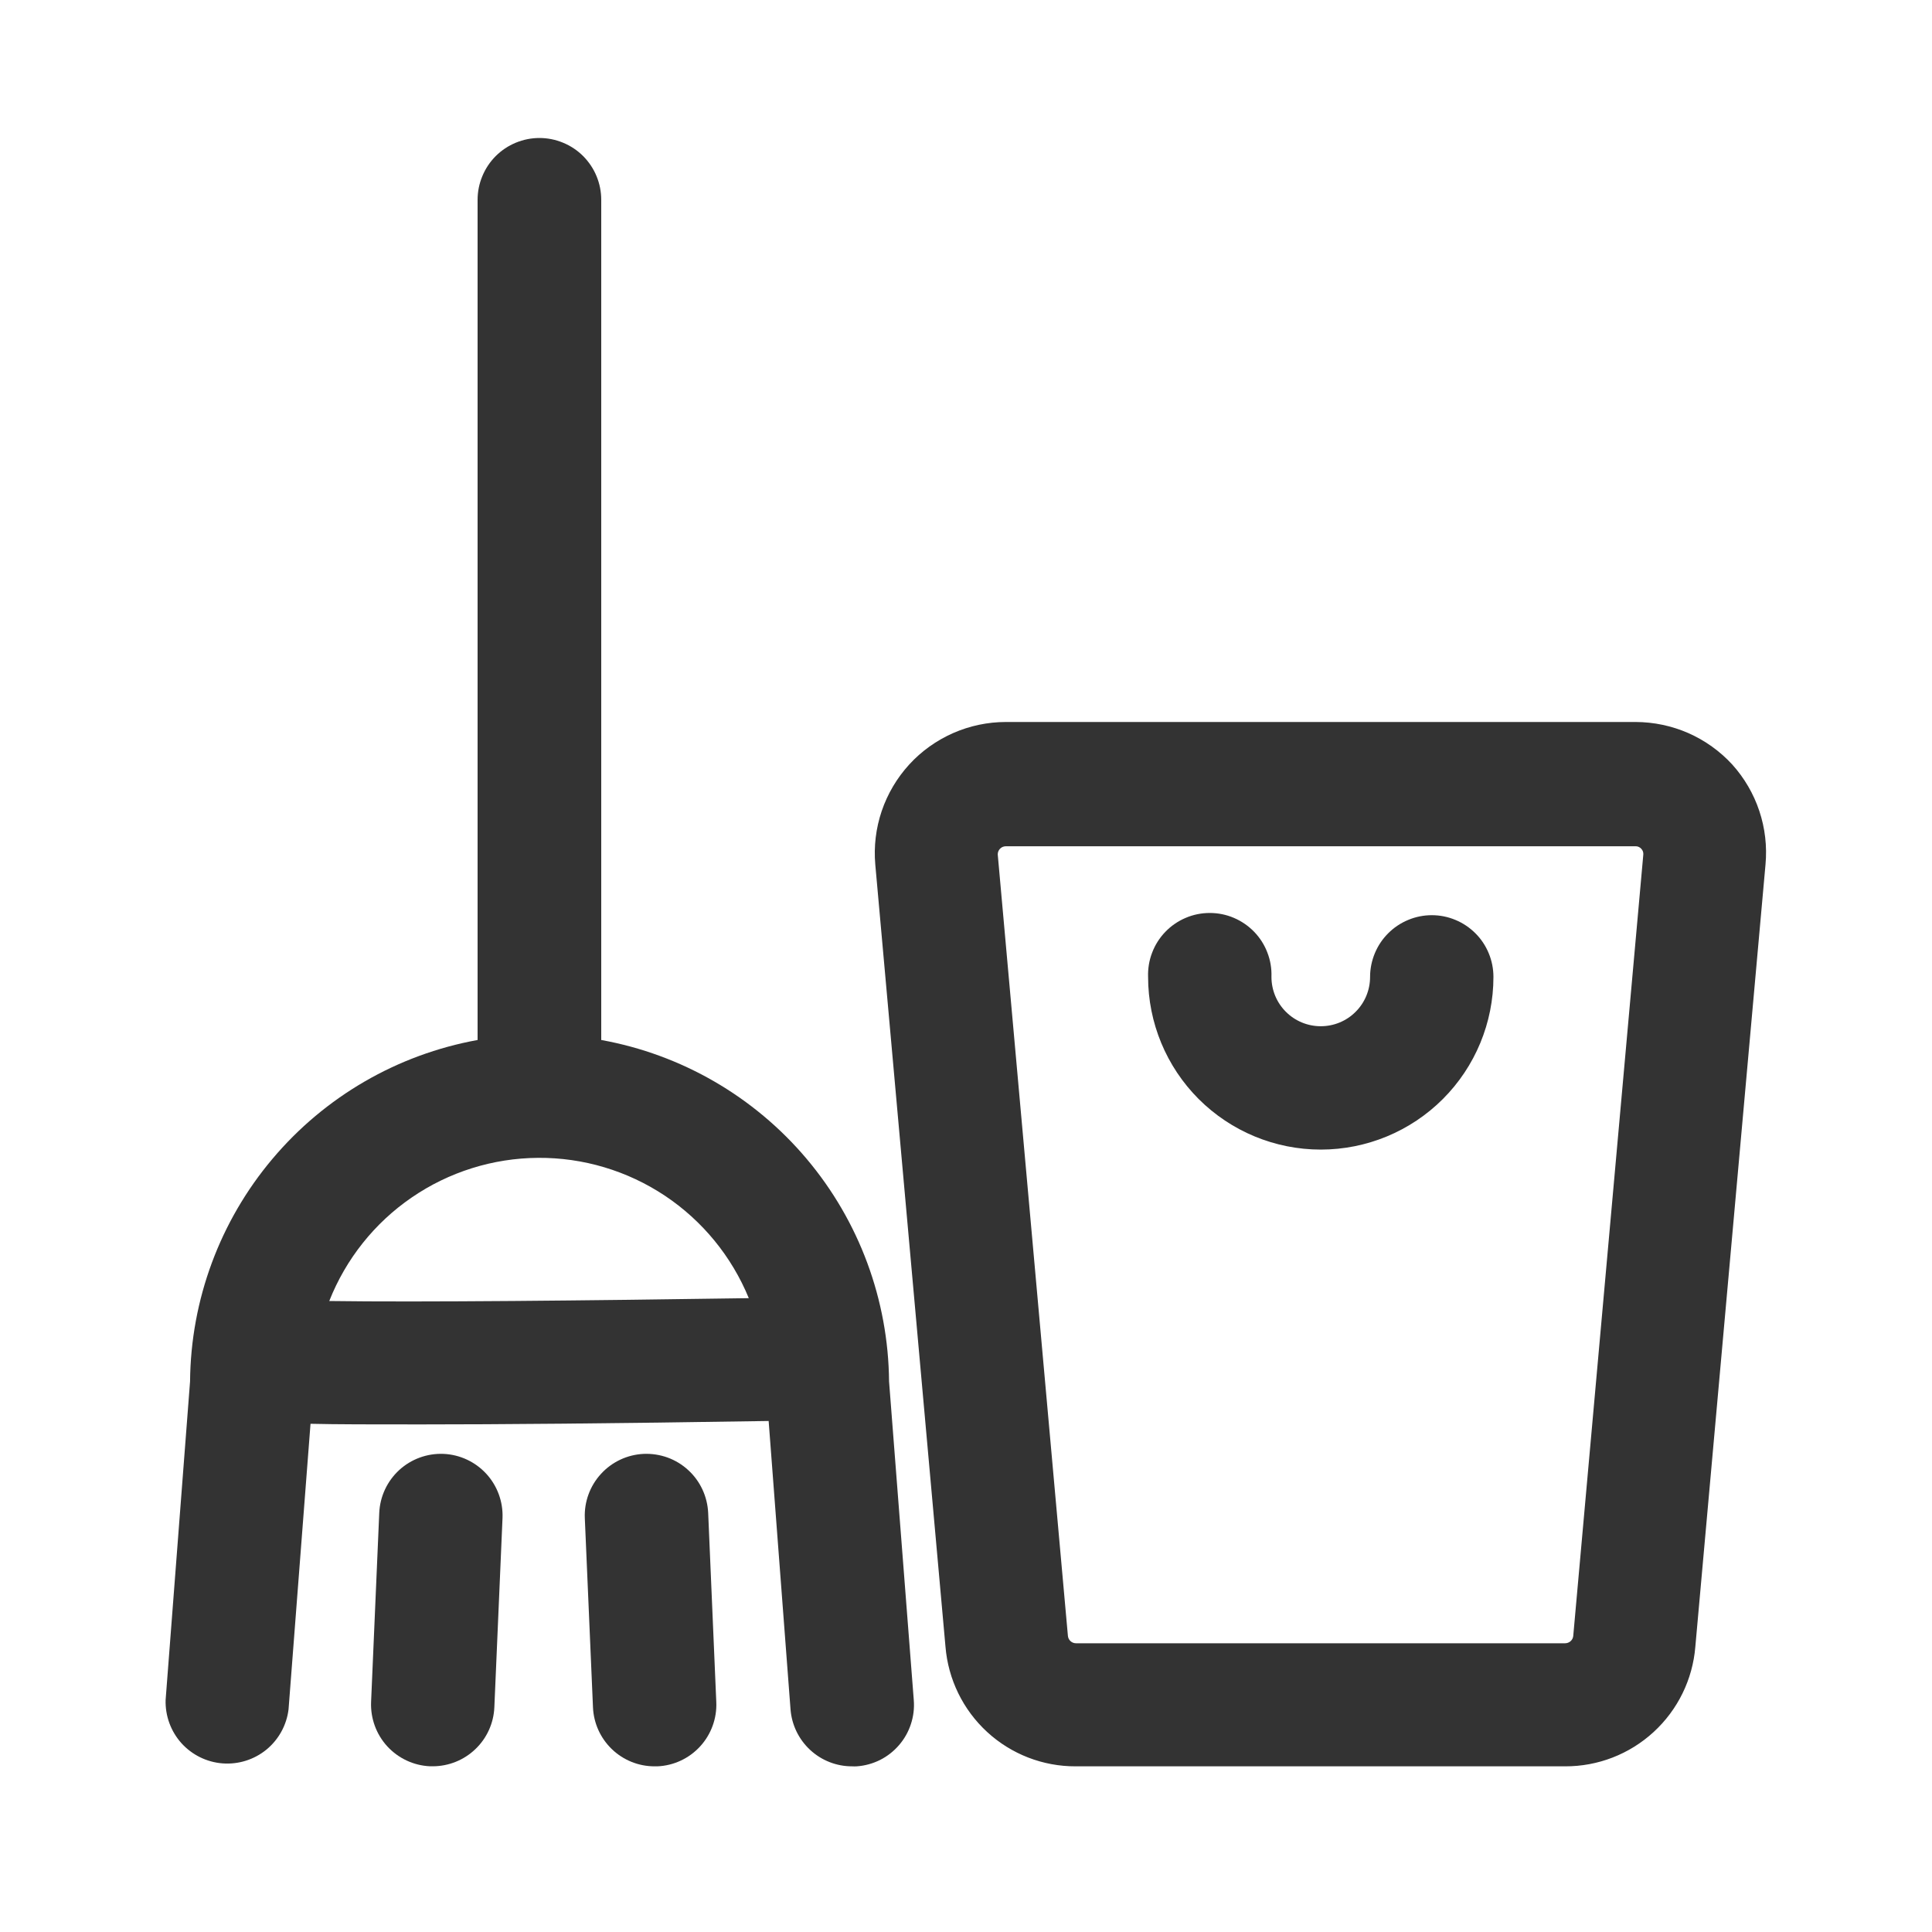
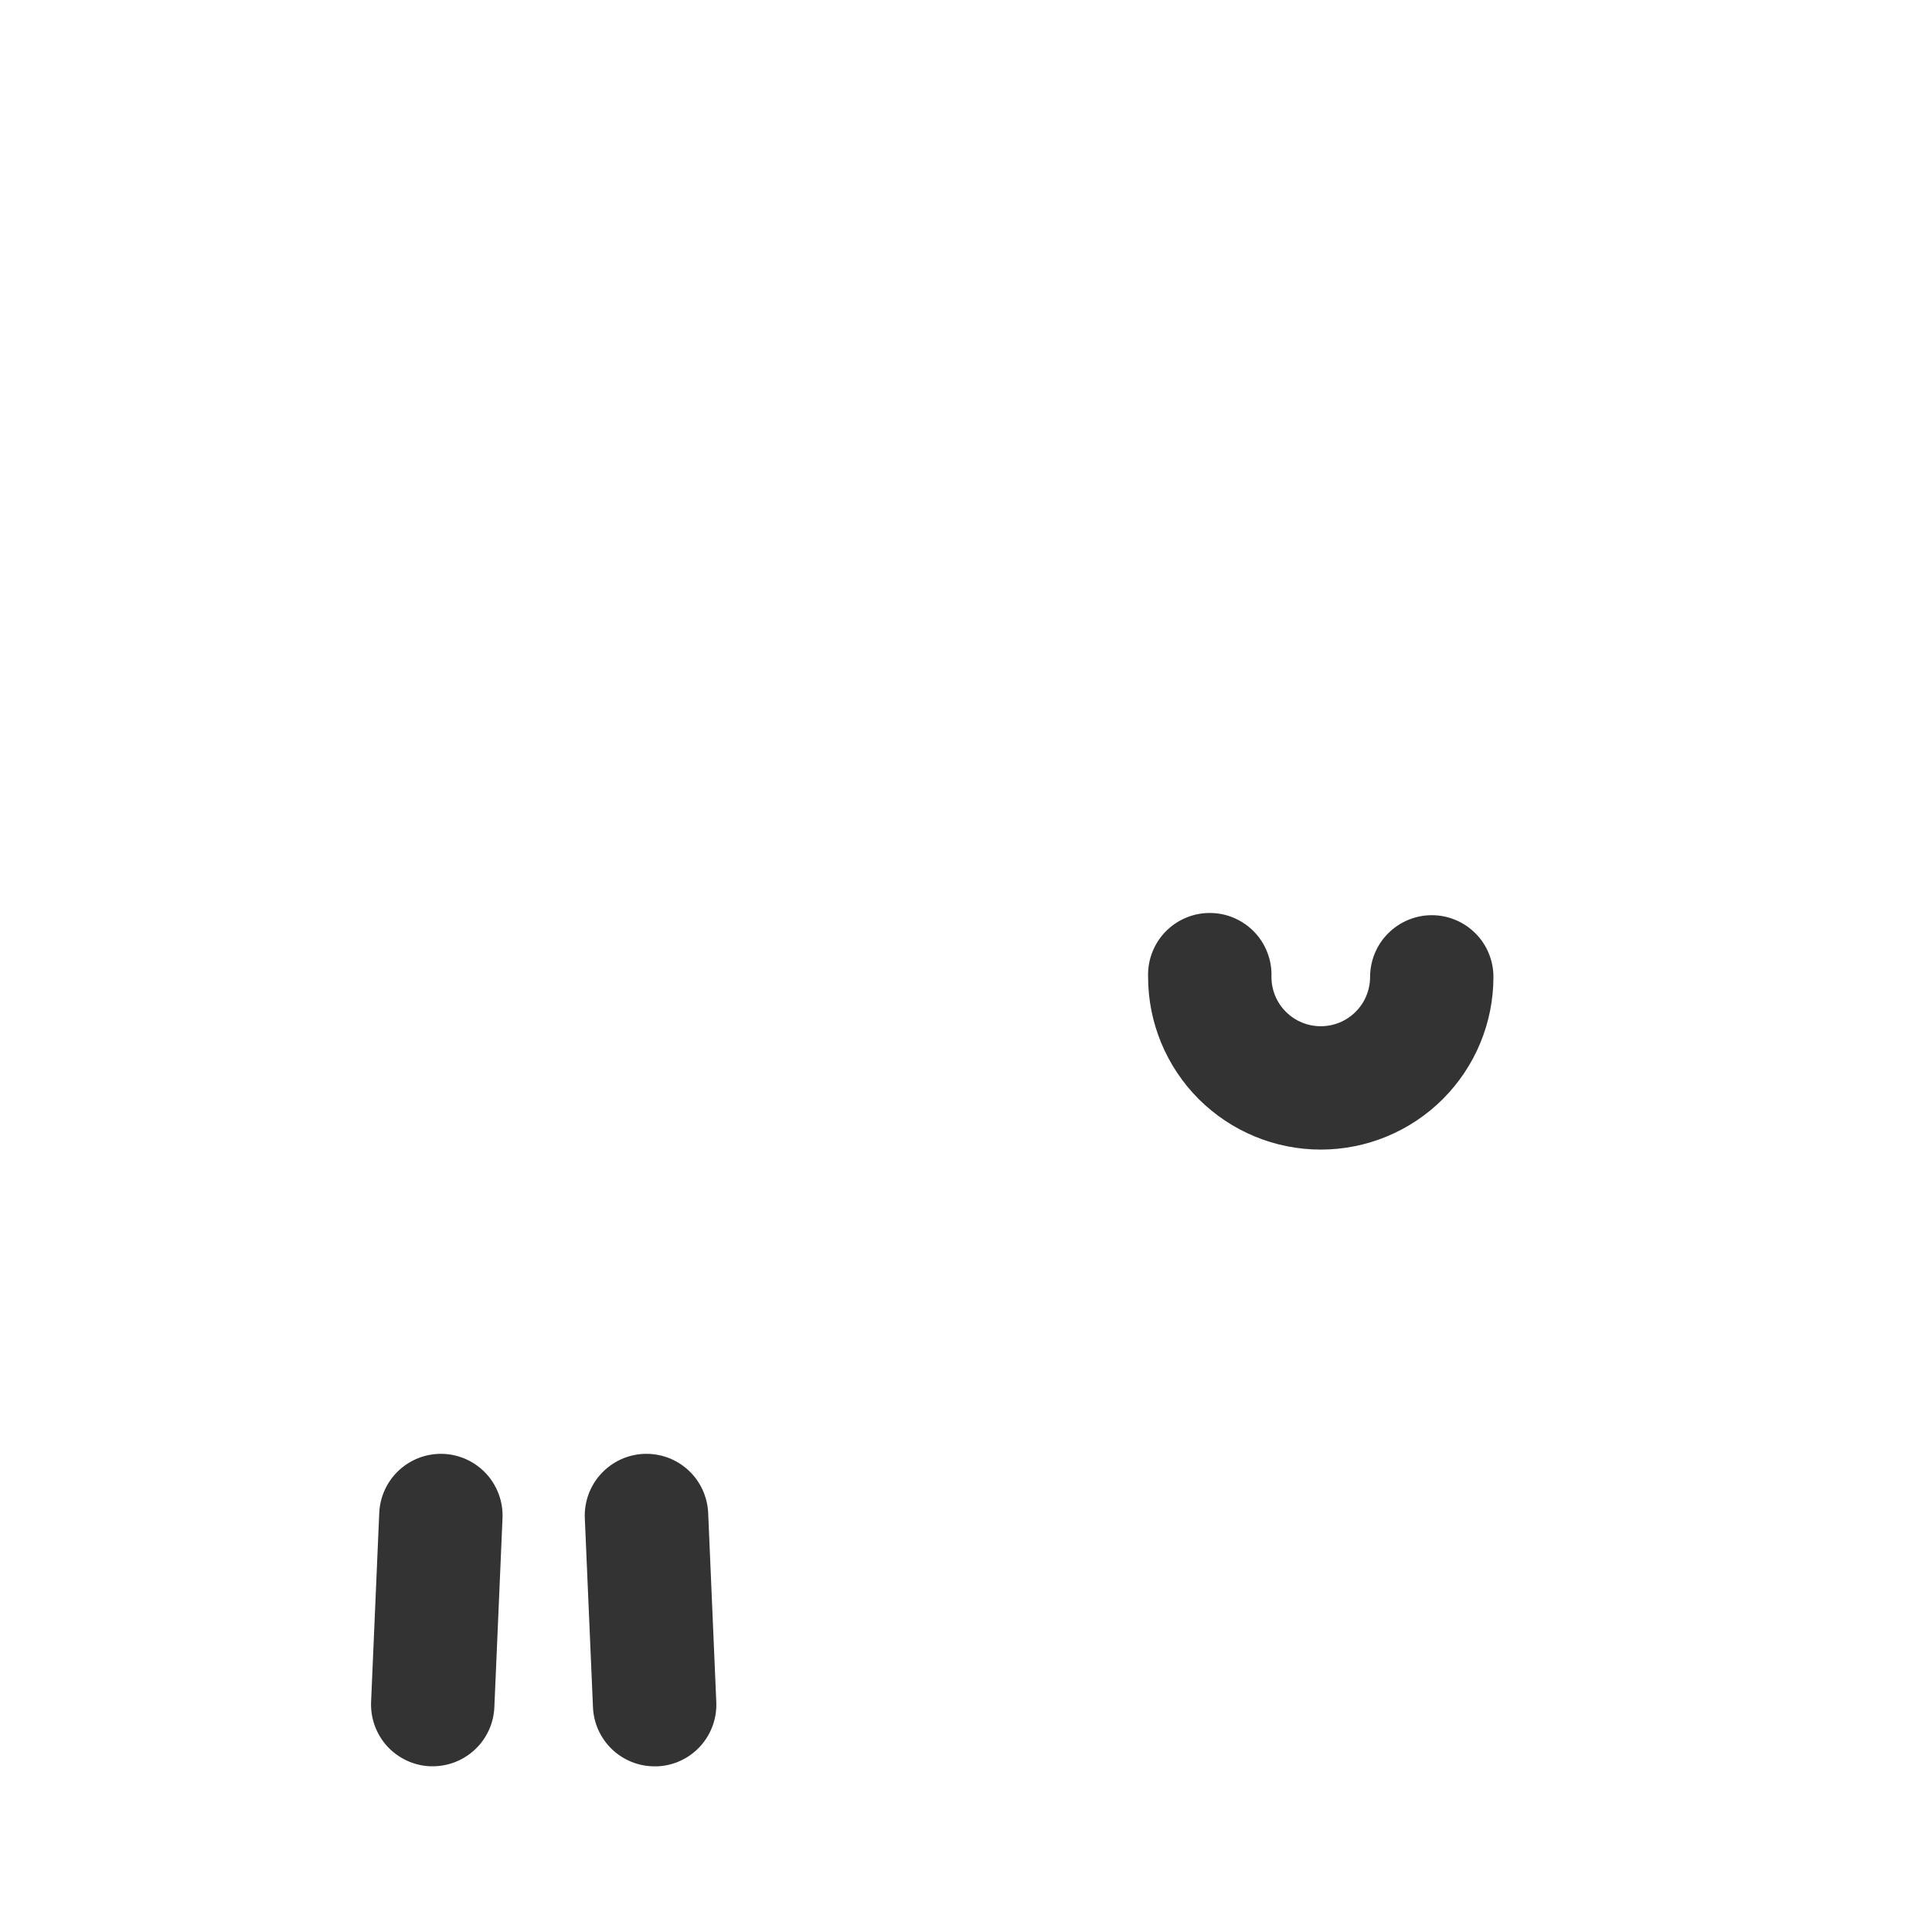
<svg xmlns="http://www.w3.org/2000/svg" width="40" height="40" viewBox="0 0 40 40" fill="none">
-   <path d="M35.864 15.828C35.609 15.551 35.3 15.33 34.956 15.178C34.611 15.027 34.239 14.949 33.863 14.948H20.827C20.451 14.948 20.078 15.026 19.733 15.178C19.388 15.33 19.078 15.551 18.824 15.829C18.57 16.107 18.376 16.435 18.255 16.791C18.134 17.148 18.089 17.526 18.122 17.901L19.575 34.091C19.63 34.768 19.938 35.399 20.438 35.859C20.938 36.319 21.593 36.573 22.272 36.57H32.403C33.082 36.573 33.736 36.319 34.236 35.86C34.736 35.401 35.045 34.771 35.1 34.094L36.553 17.898C36.587 17.524 36.544 17.147 36.425 16.791C36.307 16.435 36.115 16.107 35.864 15.828ZM32.572 33.874C32.567 33.915 32.547 33.953 32.516 33.98C32.485 34.007 32.445 34.022 32.403 34.022H22.278C22.236 34.022 22.196 34.007 22.165 33.979C22.134 33.951 22.114 33.912 22.11 33.87L20.657 17.689C20.657 17.645 20.675 17.602 20.706 17.57C20.738 17.538 20.781 17.521 20.826 17.521H33.861C33.884 17.52 33.906 17.524 33.927 17.534C33.948 17.543 33.966 17.556 33.981 17.573C33.996 17.589 34.008 17.608 34.015 17.628C34.022 17.649 34.025 17.671 34.023 17.692L32.572 33.874ZM18.407 28.601C18.392 26.913 17.789 25.284 16.701 23.993C15.613 22.703 14.109 21.832 12.448 21.532V4.138C12.448 3.969 12.415 3.803 12.351 3.648C12.287 3.492 12.192 3.351 12.074 3.232C11.955 3.113 11.814 3.019 11.658 2.955C11.503 2.89 11.336 2.857 11.168 2.857C11 2.857 10.834 2.89 10.678 2.955C10.523 3.019 10.382 3.113 10.263 3.232C10.144 3.351 10.05 3.492 9.986 3.648C9.921 3.803 9.888 3.969 9.888 4.138V21.532C8.228 21.833 6.725 22.704 5.639 23.995C4.552 25.285 3.949 26.914 3.935 28.601L3.429 35.195C3.419 35.524 3.536 35.844 3.755 36.089C3.975 36.333 4.28 36.484 4.608 36.509C4.936 36.534 5.261 36.432 5.516 36.224C5.77 36.015 5.934 35.717 5.974 35.391L6.429 29.478C6.97 29.491 7.697 29.491 8.708 29.491C10.315 29.491 12.617 29.473 15.914 29.42L16.367 35.391C16.392 35.712 16.537 36.011 16.773 36.23C17.009 36.449 17.32 36.571 17.642 36.57C17.674 36.572 17.707 36.572 17.739 36.57C17.907 36.558 18.07 36.513 18.221 36.438C18.371 36.362 18.504 36.258 18.614 36.13C18.724 36.003 18.807 35.855 18.859 35.696C18.912 35.536 18.932 35.368 18.919 35.2L18.407 28.601ZM6.817 26.936C7.16 26.067 7.754 25.32 8.525 24.792C9.295 24.264 10.206 23.978 11.14 23.972C12.074 23.965 12.989 24.239 13.766 24.756C14.543 25.274 15.148 26.013 15.503 26.877C12.185 26.927 8.696 26.963 6.817 26.936Z" fill="#333333" />
  <path d="M9.184 30.101C8.845 30.087 8.515 30.207 8.265 30.436C8.016 30.665 7.867 30.983 7.852 31.322L7.683 35.237C7.669 35.575 7.789 35.906 8.018 36.156C8.247 36.405 8.565 36.554 8.904 36.569H8.961C9.29 36.568 9.606 36.441 9.843 36.213C10.081 35.986 10.221 35.675 10.235 35.347L10.404 31.431C10.418 31.093 10.297 30.763 10.069 30.514C9.84 30.265 9.522 30.116 9.184 30.101ZM13.328 30.101C12.99 30.116 12.671 30.265 12.443 30.515C12.214 30.764 12.093 31.095 12.108 31.433L12.277 35.348C12.291 35.678 12.432 35.988 12.67 36.216C12.908 36.444 13.225 36.571 13.554 36.57H13.61C13.948 36.556 14.267 36.407 14.496 36.157C14.724 35.908 14.845 35.577 14.83 35.239L14.662 31.323C14.654 31.155 14.614 30.991 14.543 30.838C14.472 30.686 14.372 30.549 14.248 30.436C14.124 30.322 13.979 30.234 13.822 30.177C13.664 30.12 13.496 30.094 13.328 30.101ZM29.644 18.948C29.476 18.948 29.31 18.981 29.155 19.046C29 19.11 28.859 19.204 28.741 19.323C28.622 19.441 28.528 19.582 28.464 19.737C28.4 19.892 28.366 20.058 28.366 20.226C28.366 20.497 28.259 20.757 28.067 20.948C27.876 21.14 27.616 21.247 27.345 21.247C27.074 21.247 26.814 21.14 26.623 20.948C26.431 20.757 26.324 20.497 26.324 20.226C26.33 20.054 26.302 19.883 26.24 19.723C26.179 19.562 26.086 19.416 25.967 19.293C25.847 19.169 25.704 19.071 25.547 19.004C25.389 18.936 25.219 18.902 25.047 18.902C24.875 18.902 24.705 18.936 24.547 19.004C24.389 19.071 24.246 19.169 24.127 19.293C24.008 19.416 23.915 19.562 23.854 19.723C23.792 19.883 23.764 20.054 23.77 20.226C23.77 21.174 24.147 22.083 24.817 22.754C25.488 23.424 26.397 23.801 27.345 23.801C28.293 23.801 29.203 23.424 29.873 22.754C30.544 22.083 30.92 21.174 30.92 20.226C30.92 20.058 30.887 19.892 30.823 19.737C30.759 19.582 30.666 19.441 30.547 19.323C30.428 19.204 30.288 19.11 30.133 19.046C29.978 18.981 29.812 18.948 29.644 18.948Z" fill="#333333" />
</svg>